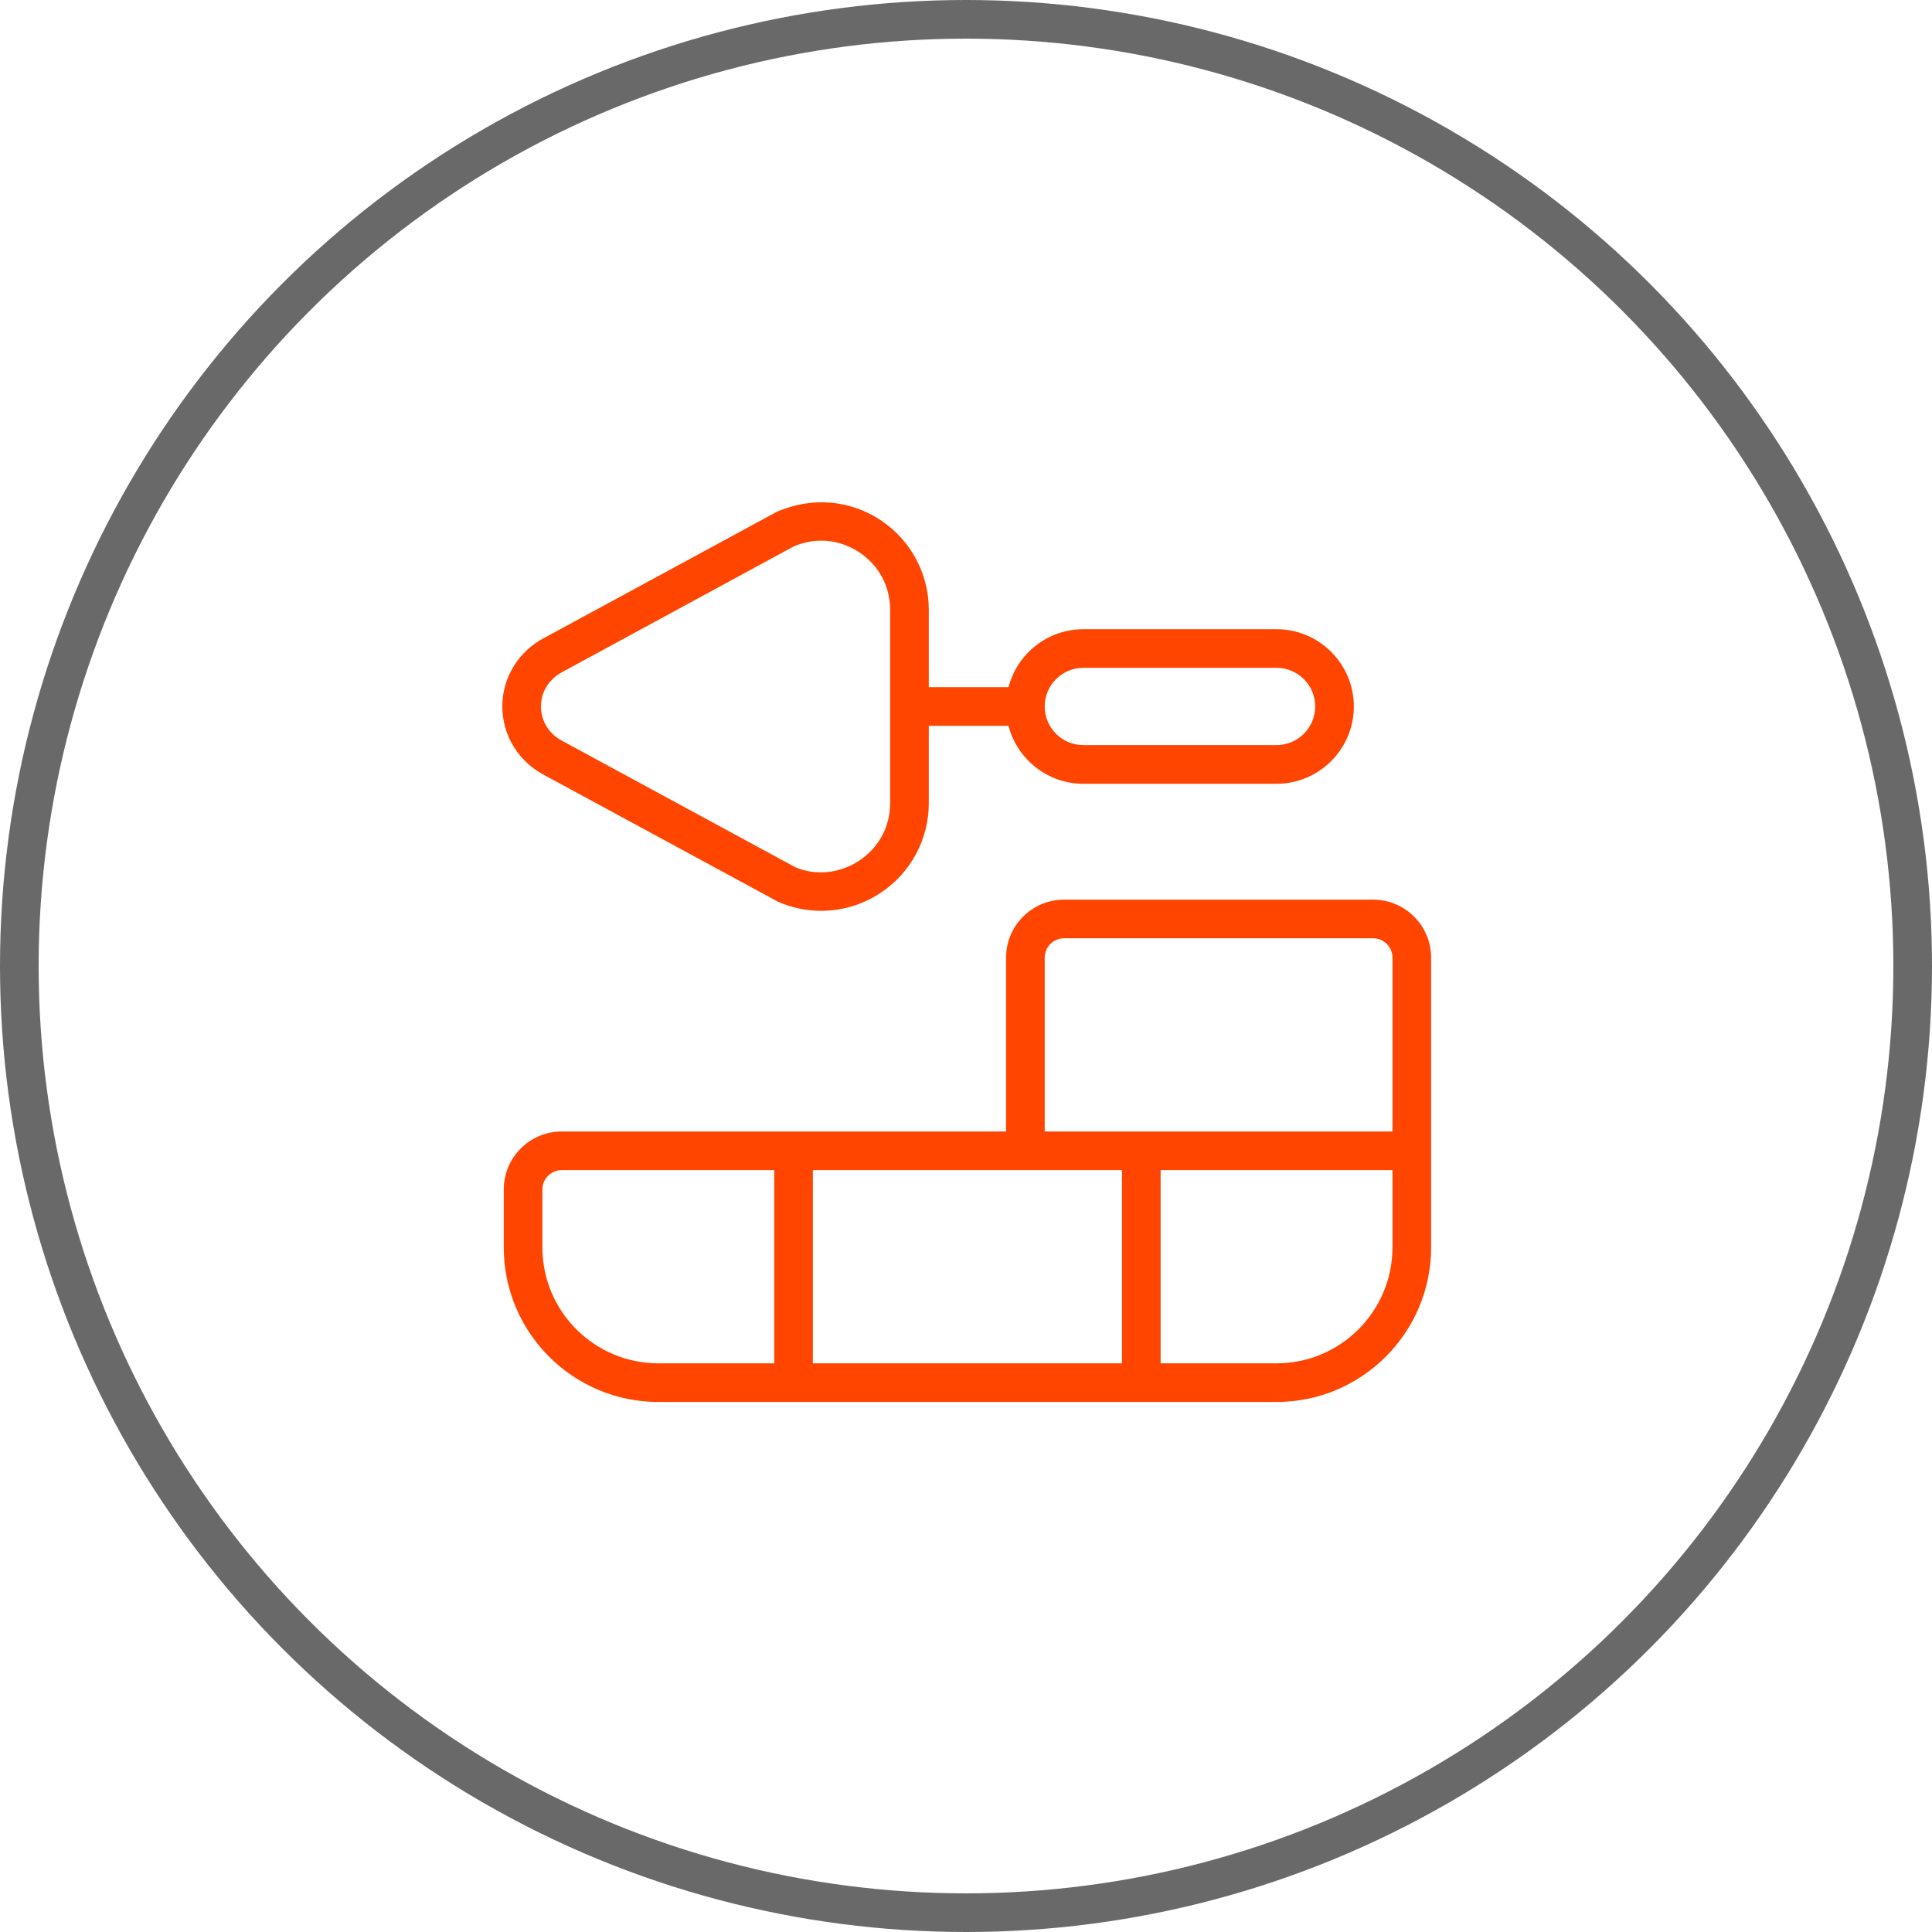
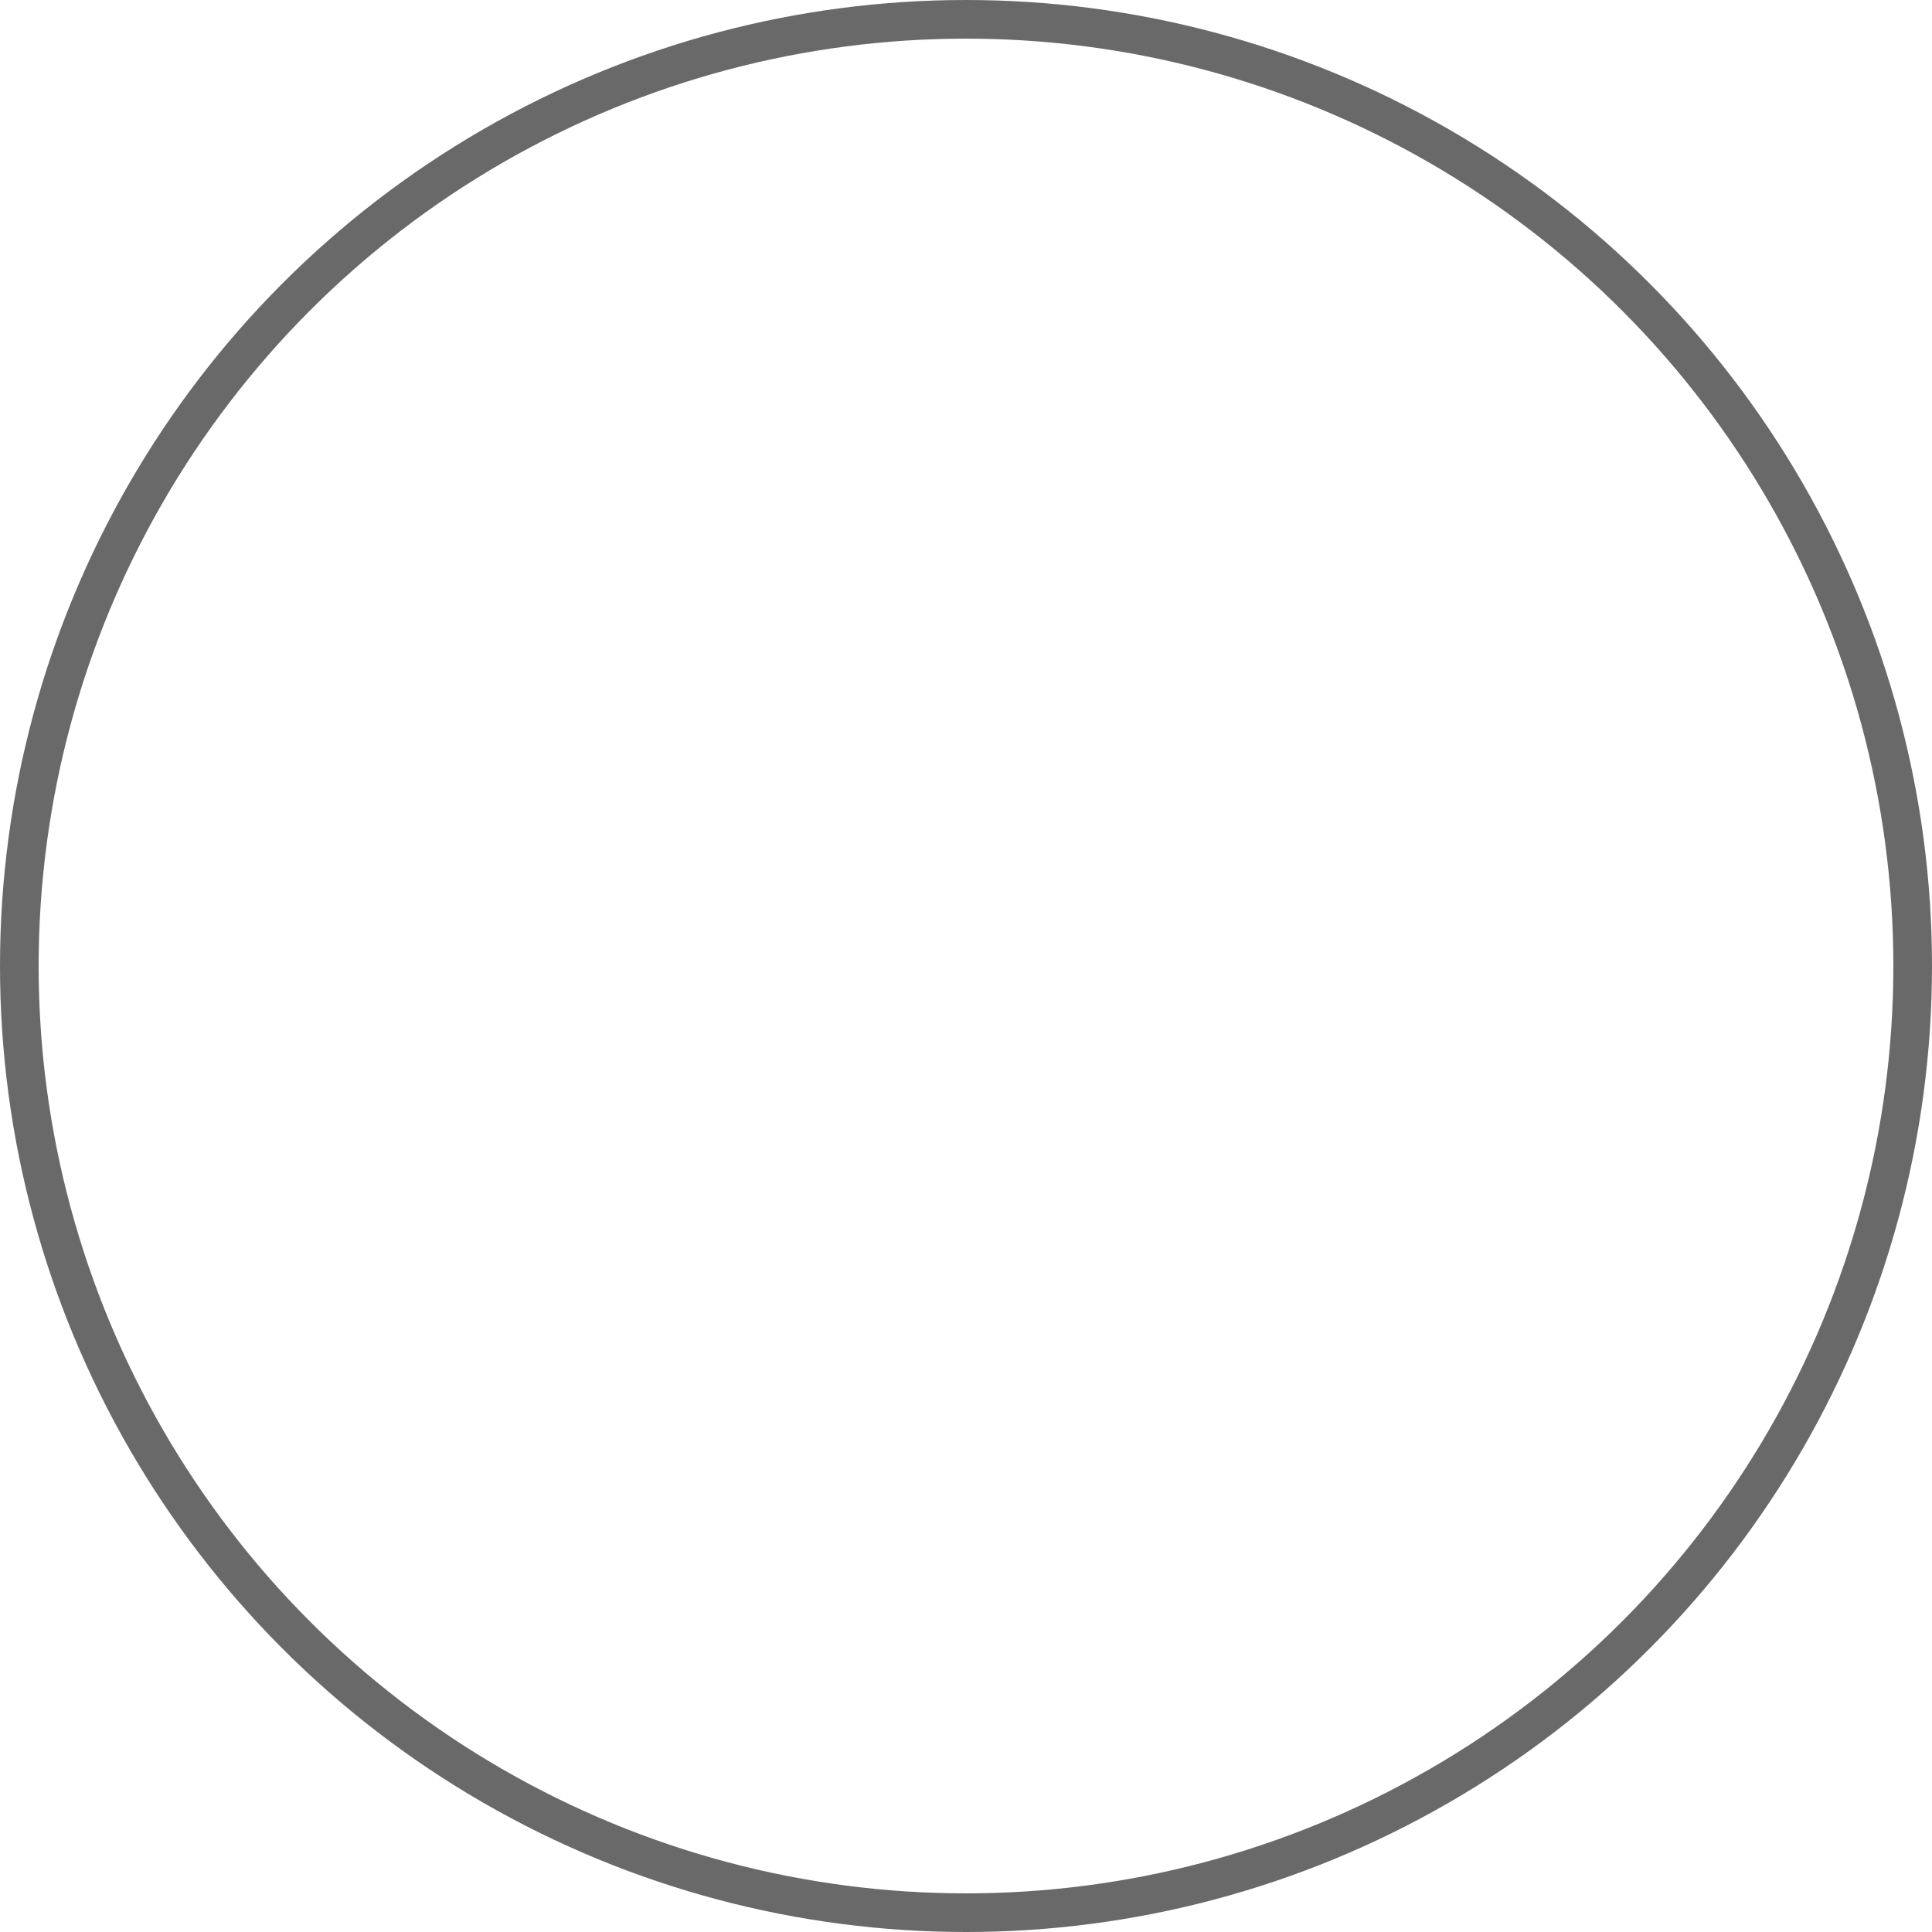
<svg xmlns="http://www.w3.org/2000/svg" width="50" height="50" viewBox="0 0 50 50" fill="none">
  <circle cx="25" cy="25" r="24.5" stroke="#696969" />
-   <path d="M35.537 23.283H27.537C26.71 23.283 26.037 23.956 26.037 24.783V29.283H14.537C13.71 29.283 13.037 29.956 13.037 30.783V32.283C13.037 34.489 14.831 36.283 17.037 36.283H33.037C35.243 36.283 37.037 34.489 37.037 32.283V24.783C37.037 23.956 36.364 23.283 35.537 23.283ZM27.037 24.783C27.037 24.507 27.262 24.283 27.537 24.283H35.537C35.812 24.283 36.037 24.507 36.037 24.783V29.283H27.037V24.783ZM29.037 30.283V35.283H21.037V30.283H29.037ZM14.037 32.283V30.783C14.037 30.507 14.261 30.283 14.537 30.283H20.037V35.283H17.037C15.383 35.283 14.037 33.937 14.037 32.283ZM36.037 32.283C36.037 33.937 34.691 35.283 33.037 35.283H30.037V30.283H36.037V32.283ZM14.11 20.072L20.147 23.343C20.502 23.496 20.877 23.572 21.251 23.572C21.787 23.572 22.319 23.417 22.782 23.112C23.568 22.595 24.037 21.725 24.037 20.784V18.784H26.1C26.323 19.646 27.107 20.284 28.037 20.284H33.037C34.14 20.284 35.037 19.387 35.037 18.284C35.037 17.181 34.14 16.284 33.037 16.284H28.037C27.107 16.284 26.323 16.922 26.1 17.784H24.037V15.784C24.037 14.843 23.568 13.973 22.782 13.456C21.996 12.939 21.012 12.852 20.106 13.244L14.117 16.491C13.428 16.839 13 17.526 13 18.283C13 19.04 13.425 19.722 14.11 20.072ZM28.037 17.283H33.037C33.589 17.283 34.037 17.732 34.037 18.283C34.037 18.834 33.589 19.283 33.037 19.283H28.037C27.485 19.283 27.037 18.834 27.037 18.283C27.037 17.732 27.485 17.283 28.037 17.283ZM14.581 17.376L20.542 14.141C20.774 14.041 21.015 13.992 21.254 13.992C21.595 13.992 21.931 14.093 22.232 14.29C22.743 14.627 23.037 15.171 23.037 15.783V20.783C23.037 21.395 22.744 21.939 22.232 22.276C21.72 22.612 21.104 22.665 20.583 22.444L14.581 19.19C14.581 19.19 14.573 19.186 14.569 19.183C14.213 19.003 14 18.666 14 18.283C14 17.9 14.212 17.563 14.581 17.376Z" fill="#FF4500" />
</svg>